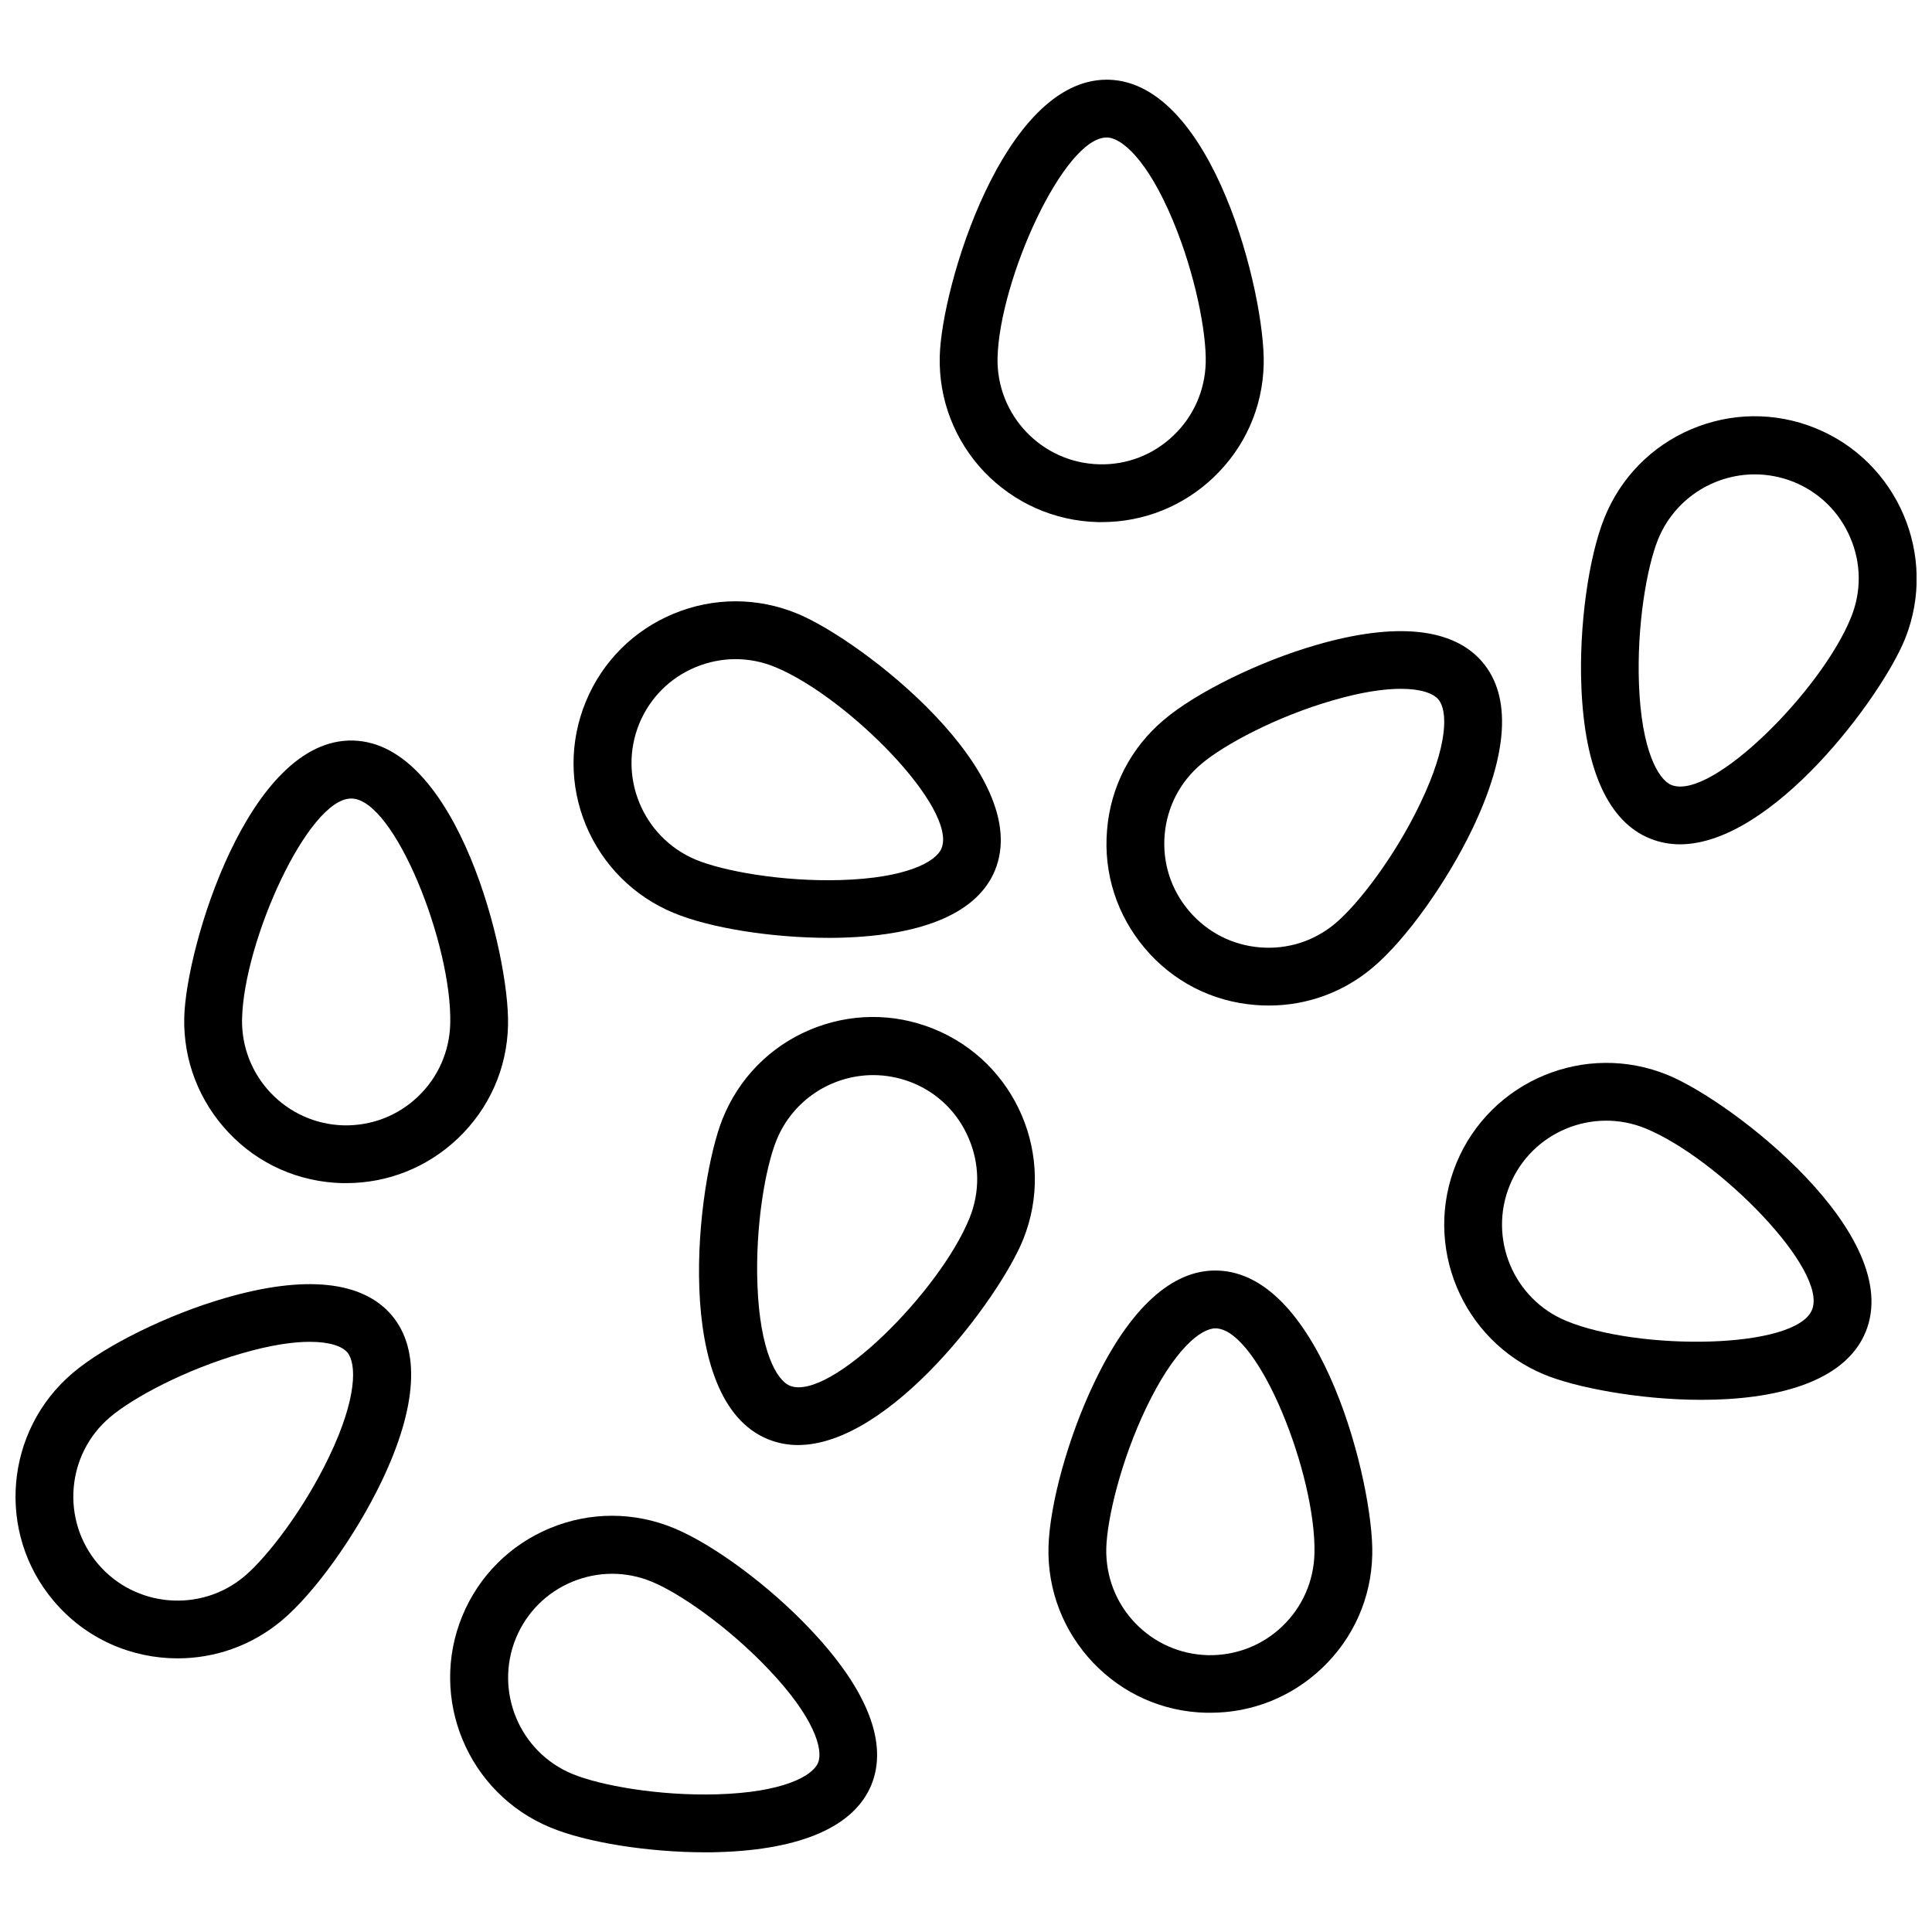
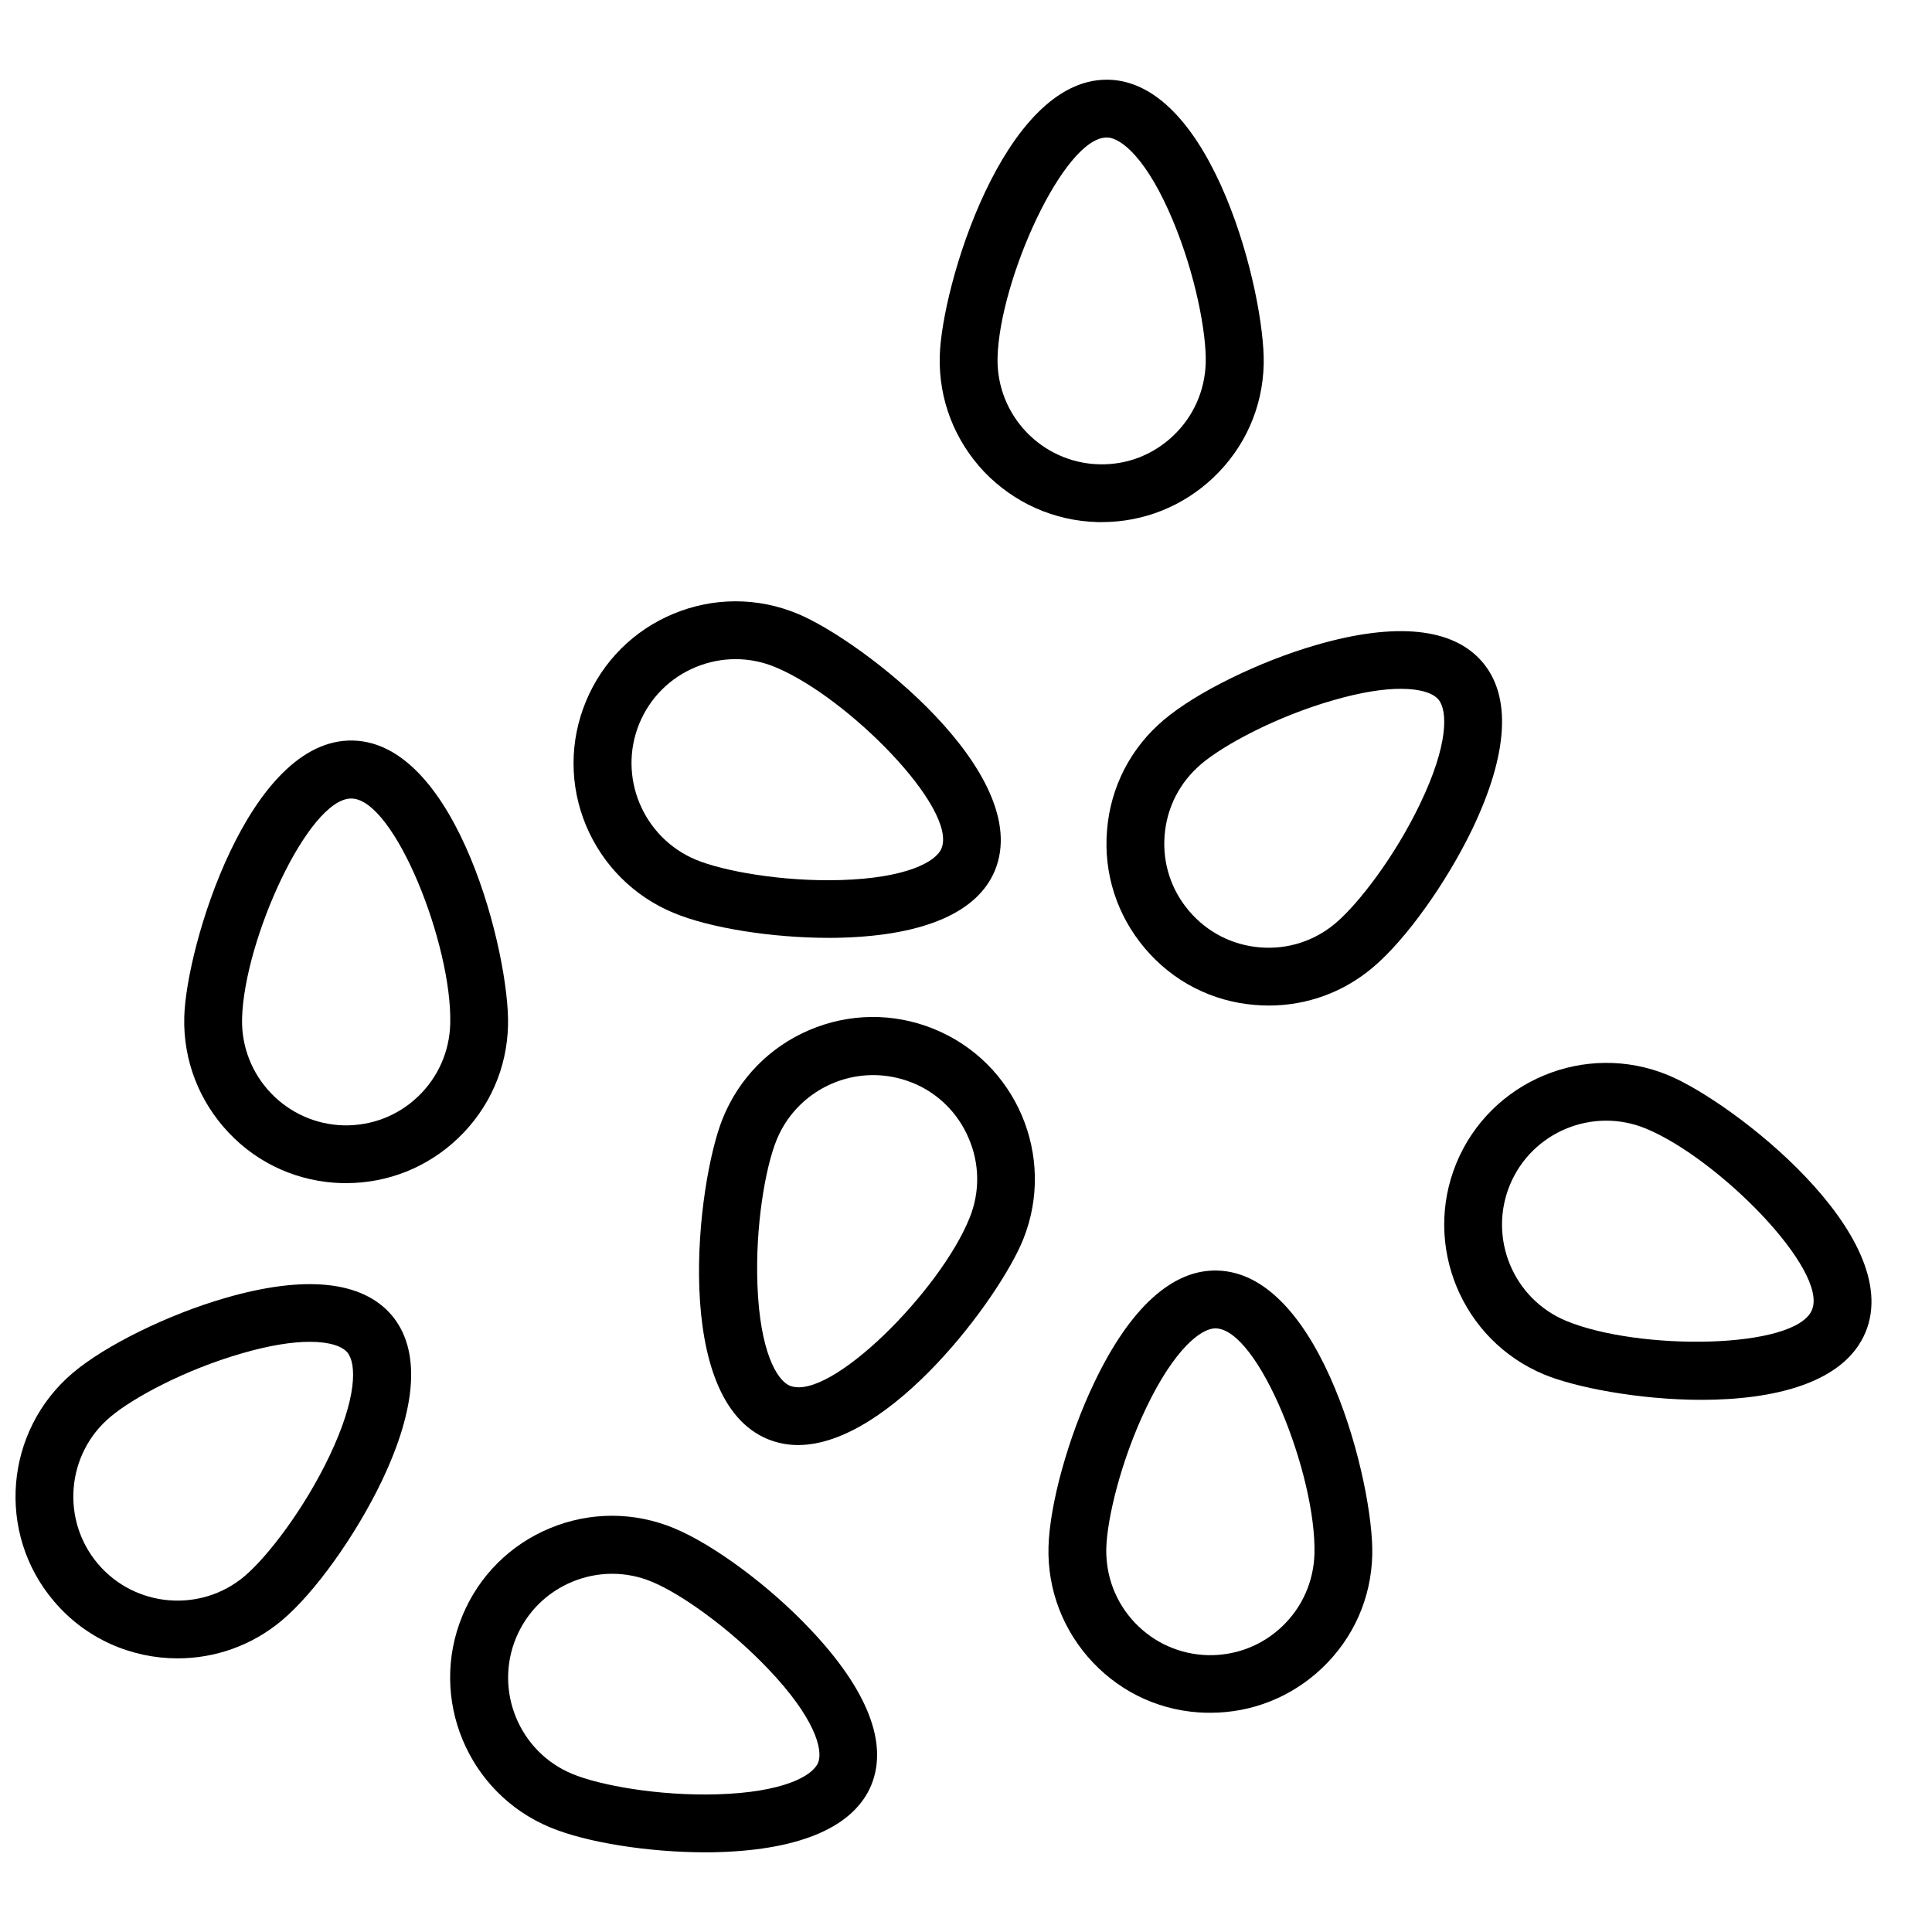
<svg xmlns="http://www.w3.org/2000/svg" width="800px" height="800px" version="1.1" viewBox="144 144 512 512">
  <defs>
    <clipPath id="b">
      <path d="m148.09 484h104.91v100h-104.91z" />
    </clipPath>
    <clipPath id="a">
-       <path d="m562 254h89.902v114h-89.902z" />
-     </clipPath>
+       </clipPath>
  </defs>
  <g clip-path="url(#b)">
    <path d="m203.77 487.96c-15.215 4.383-31.891 12.594-40.508 19.902-18.035 15.316-20.305 42.422-4.988 60.457 8.465 10.027 20.605 15.164 32.797 15.164 9.824 0 19.648-3.324 27.711-10.125 8.664-7.305 19.445-22.418 26.301-36.676 9.473-19.75 10.43-35.016 2.719-44.133-7.758-9.125-22.973-10.688-44.031-4.59zm27.457 42.066c-6.699 14.008-16.324 26.5-22.371 31.641-11.586 9.824-29.07 8.363-38.895-3.223-9.824-11.586-8.414-29.07 3.223-38.895 6.047-5.141 19.949-12.594 34.863-16.879 7.609-2.215 13.551-3.074 18.035-3.074 5.391 0 8.613 1.211 9.977 2.82 2.422 2.922 2.676 11.941-4.832 27.609z" />
  </g>
  <path d="m536.88 319.49c-7.707-9.117-22.922-10.68-43.984-4.586-15.215 4.383-31.891 12.594-40.508 19.902-8.766 7.406-14.105 17.785-15.012 29.223-0.957 11.438 2.621 22.52 10.027 31.285s17.785 14.105 29.223 15.012c1.211 0.102 2.418 0.152 3.629 0.152 10.125 0 19.852-3.527 27.66-10.176 8.664-7.305 19.445-22.418 26.301-36.676 9.465-19.801 10.375-35.066 2.664-44.137zm-16.523 37.484c-6.699 14.008-16.324 26.5-22.371 31.641-5.644 4.785-12.746 7.055-20.102 6.449s-14.008-4.031-18.793-9.672c-4.785-5.644-7.055-12.746-6.449-20.102 0.605-7.356 4.031-14.008 9.672-18.793 6.047-5.141 19.949-12.594 34.863-16.879 7.609-2.215 13.551-3.074 18.035-3.074 5.391 0 8.613 1.211 9.977 2.82 2.473 2.922 2.723 11.891-4.832 27.609z" />
  <path d="m391.33 416.62c-10.629-4.281-22.32-4.133-32.848 0.352-10.531 4.484-18.691 12.848-22.973 23.477-6.902 17.18-13.602 74.664 12.09 84.992 2.519 1.008 5.188 1.512 7.859 1.512 24.484 0 53.453-38.996 59.703-54.512 8.816-21.965-1.863-47.004-23.832-55.82zm9.625 50.129c-7.758 19.348-37.031 48.719-47.609 44.488-3.527-1.41-7.961-9.27-8.613-26.652-0.605-15.516 2.066-31.035 5.039-38.391 4.332-10.73 14.711-17.281 25.645-17.281 3.426 0 6.902 0.656 10.227 1.965 6.852 2.719 12.191 8.012 15.062 14.762 2.918 6.75 3.019 14.258 0.25 21.109z" />
  <g clip-path="url(#a)">
    <path d="m625 257.42c-10.629-4.281-22.32-4.133-32.848 0.352-10.531 4.484-18.691 12.848-22.973 23.477-4.231 10.531-6.75 28.918-6.098 44.738 0.855 21.914 7.152 35.82 18.238 40.254 2.519 1.008 5.188 1.512 7.859 1.512 24.484 0 53.453-38.996 59.703-54.512 8.766-21.965-1.969-47.004-23.883-55.82zm9.57 50.129c-7.758 19.348-37.031 48.719-47.609 44.488-3.527-1.41-7.961-9.27-8.613-26.652-0.605-15.516 2.066-31.035 5.039-38.391 4.332-10.73 14.711-17.281 25.645-17.281 3.426 0 6.902 0.656 10.227 1.965 6.852 2.769 12.191 8.012 15.062 14.762 2.922 6.75 3.023 14.258 0.25 21.109z" />
  </g>
  <path d="m466.6 480.71c-11.941-0.352-23.227 9.977-32.648 29.773-6.852 14.309-11.789 32.195-12.09 43.48-0.301 11.438 3.93 22.32 11.789 30.633 7.91 8.312 18.539 13.047 30.027 13.301h1.109c11.035 0 21.512-4.18 29.574-11.84 8.312-7.91 13.047-18.539 13.301-30.027 0.453-18.438-13.352-74.613-41.062-75.32zm25.746 75.02c-0.203 7.356-3.223 14.207-8.566 19.297-5.34 5.09-12.344 7.758-19.699 7.609-7.356-0.203-14.207-3.223-19.297-8.566-5.09-5.34-7.758-12.344-7.609-19.699 0.203-7.91 3.879-23.277 10.578-37.281 7.457-15.566 14.508-21.059 18.34-21.059h0.102c11.391 0.301 26.656 38.84 26.152 59.699z" />
  <path d="m434.91 282.36h1.109c11.035 0 21.512-4.18 29.574-11.84 8.312-7.91 13.047-18.539 13.301-30.027 0.398-18.488-13.406-74.664-41.113-75.371h-0.504c-27.355 0-43.781 54.863-44.234 73.305-0.301 11.438 3.93 22.32 11.789 30.633 7.961 8.262 18.59 13 30.078 13.301zm2.367-101.92h0.152c3.828 0.102 10.68 5.894 17.383 21.965 5.996 14.309 8.918 29.824 8.715 37.734-0.203 7.356-3.223 14.207-8.566 19.297-5.34 5.09-12.293 7.809-19.699 7.609-15.215-0.402-27.258-13.047-26.902-28.266 0.551-20.754 17.582-58.34 28.918-58.34z" />
  <path d="m234.65 457.54h1.109c11.035 0 21.512-4.18 29.574-11.84 8.312-7.91 13.047-18.539 13.301-30.027 0.453-18.488-13.352-74.715-41.059-75.422-27.715-0.703-44.289 54.816-44.742 73.305-0.301 11.438 3.93 22.32 11.789 30.633 7.91 8.363 18.59 13.047 30.027 13.352zm2.418-101.92h0.152c11.387 0.301 26.652 38.844 26.098 59.703-0.203 7.356-3.223 14.207-8.566 19.297-5.34 5.09-12.293 7.758-19.699 7.609-15.215-0.402-27.258-13.047-26.902-28.266 0.504-20.762 17.531-58.344 28.918-58.344z" />
  <path d="m322.56 385.94c9.672 4.031 26.148 6.602 41.109 6.602 1.211 0 2.367 0 3.527-0.051 21.914-0.656 35.922-6.801 40.457-17.785 10.578-25.594-35.215-61.012-52.297-68.066-10.578-4.383-22.27-4.383-32.848 0s-18.844 12.645-23.227 23.227c-4.383 10.578-4.383 22.27 0 32.848 4.434 10.582 12.699 18.844 23.277 23.227zm-9.117-50.23c2.82-6.801 8.113-12.09 14.914-14.914 3.426-1.41 7.004-2.117 10.578-2.117 3.578 0 7.152 0.707 10.531 2.117 19.246 7.961 48.367 37.535 44.031 48.062-1.461 3.527-9.32 7.859-26.754 8.363-15.516 0.453-31.035-2.367-38.34-5.391-14.055-5.891-20.758-22.062-14.961-36.121z" />
  <path d="m586.05 428.92c-21.867-9.02-47.004 1.41-56.074 23.277-9.02 21.867 1.41 47.004 23.277 56.074 8.012 3.324 24.887 6.699 41.664 6.699 18.992 0 37.836-4.332 43.48-17.938 10.578-25.645-35.219-61.062-52.348-68.113zm38.141 62.219c-4.332 10.48-45.848 10.883-65.094 2.922-14.055-5.793-20.758-21.965-14.965-36.023 5.793-14.055 21.965-20.758 36.023-14.965 19.297 7.965 48.418 37.539 44.035 48.066z" />
  <path d="m322.61 548.98c-10.578-4.383-22.27-4.383-32.848 0-10.578 4.383-18.844 12.645-23.227 23.227-9.02 21.867 1.41 47.004 23.277 56.074 9.672 4.031 26.148 6.602 41.109 6.602 1.211 0 2.367 0 3.527-0.051 21.914-0.656 35.922-6.801 40.457-17.785 4.535-11.035-1.008-25.242-16.07-41.16-10.836-11.543-25.746-22.574-36.227-26.906zm38.188 62.168c-1.461 3.527-9.32 7.859-26.754 8.363-15.516 0.453-31.035-2.367-38.34-5.391-14.055-5.793-20.758-21.965-14.965-36.023 2.82-6.801 8.113-12.09 14.914-14.914 3.426-1.41 7.004-2.117 10.578-2.117 3.578 0 7.152 0.707 10.531 2.117 7.356 3.023 20.305 11.992 30.984 23.277 11.945 12.547 14.512 21.16 13.051 24.688z" />
</svg>